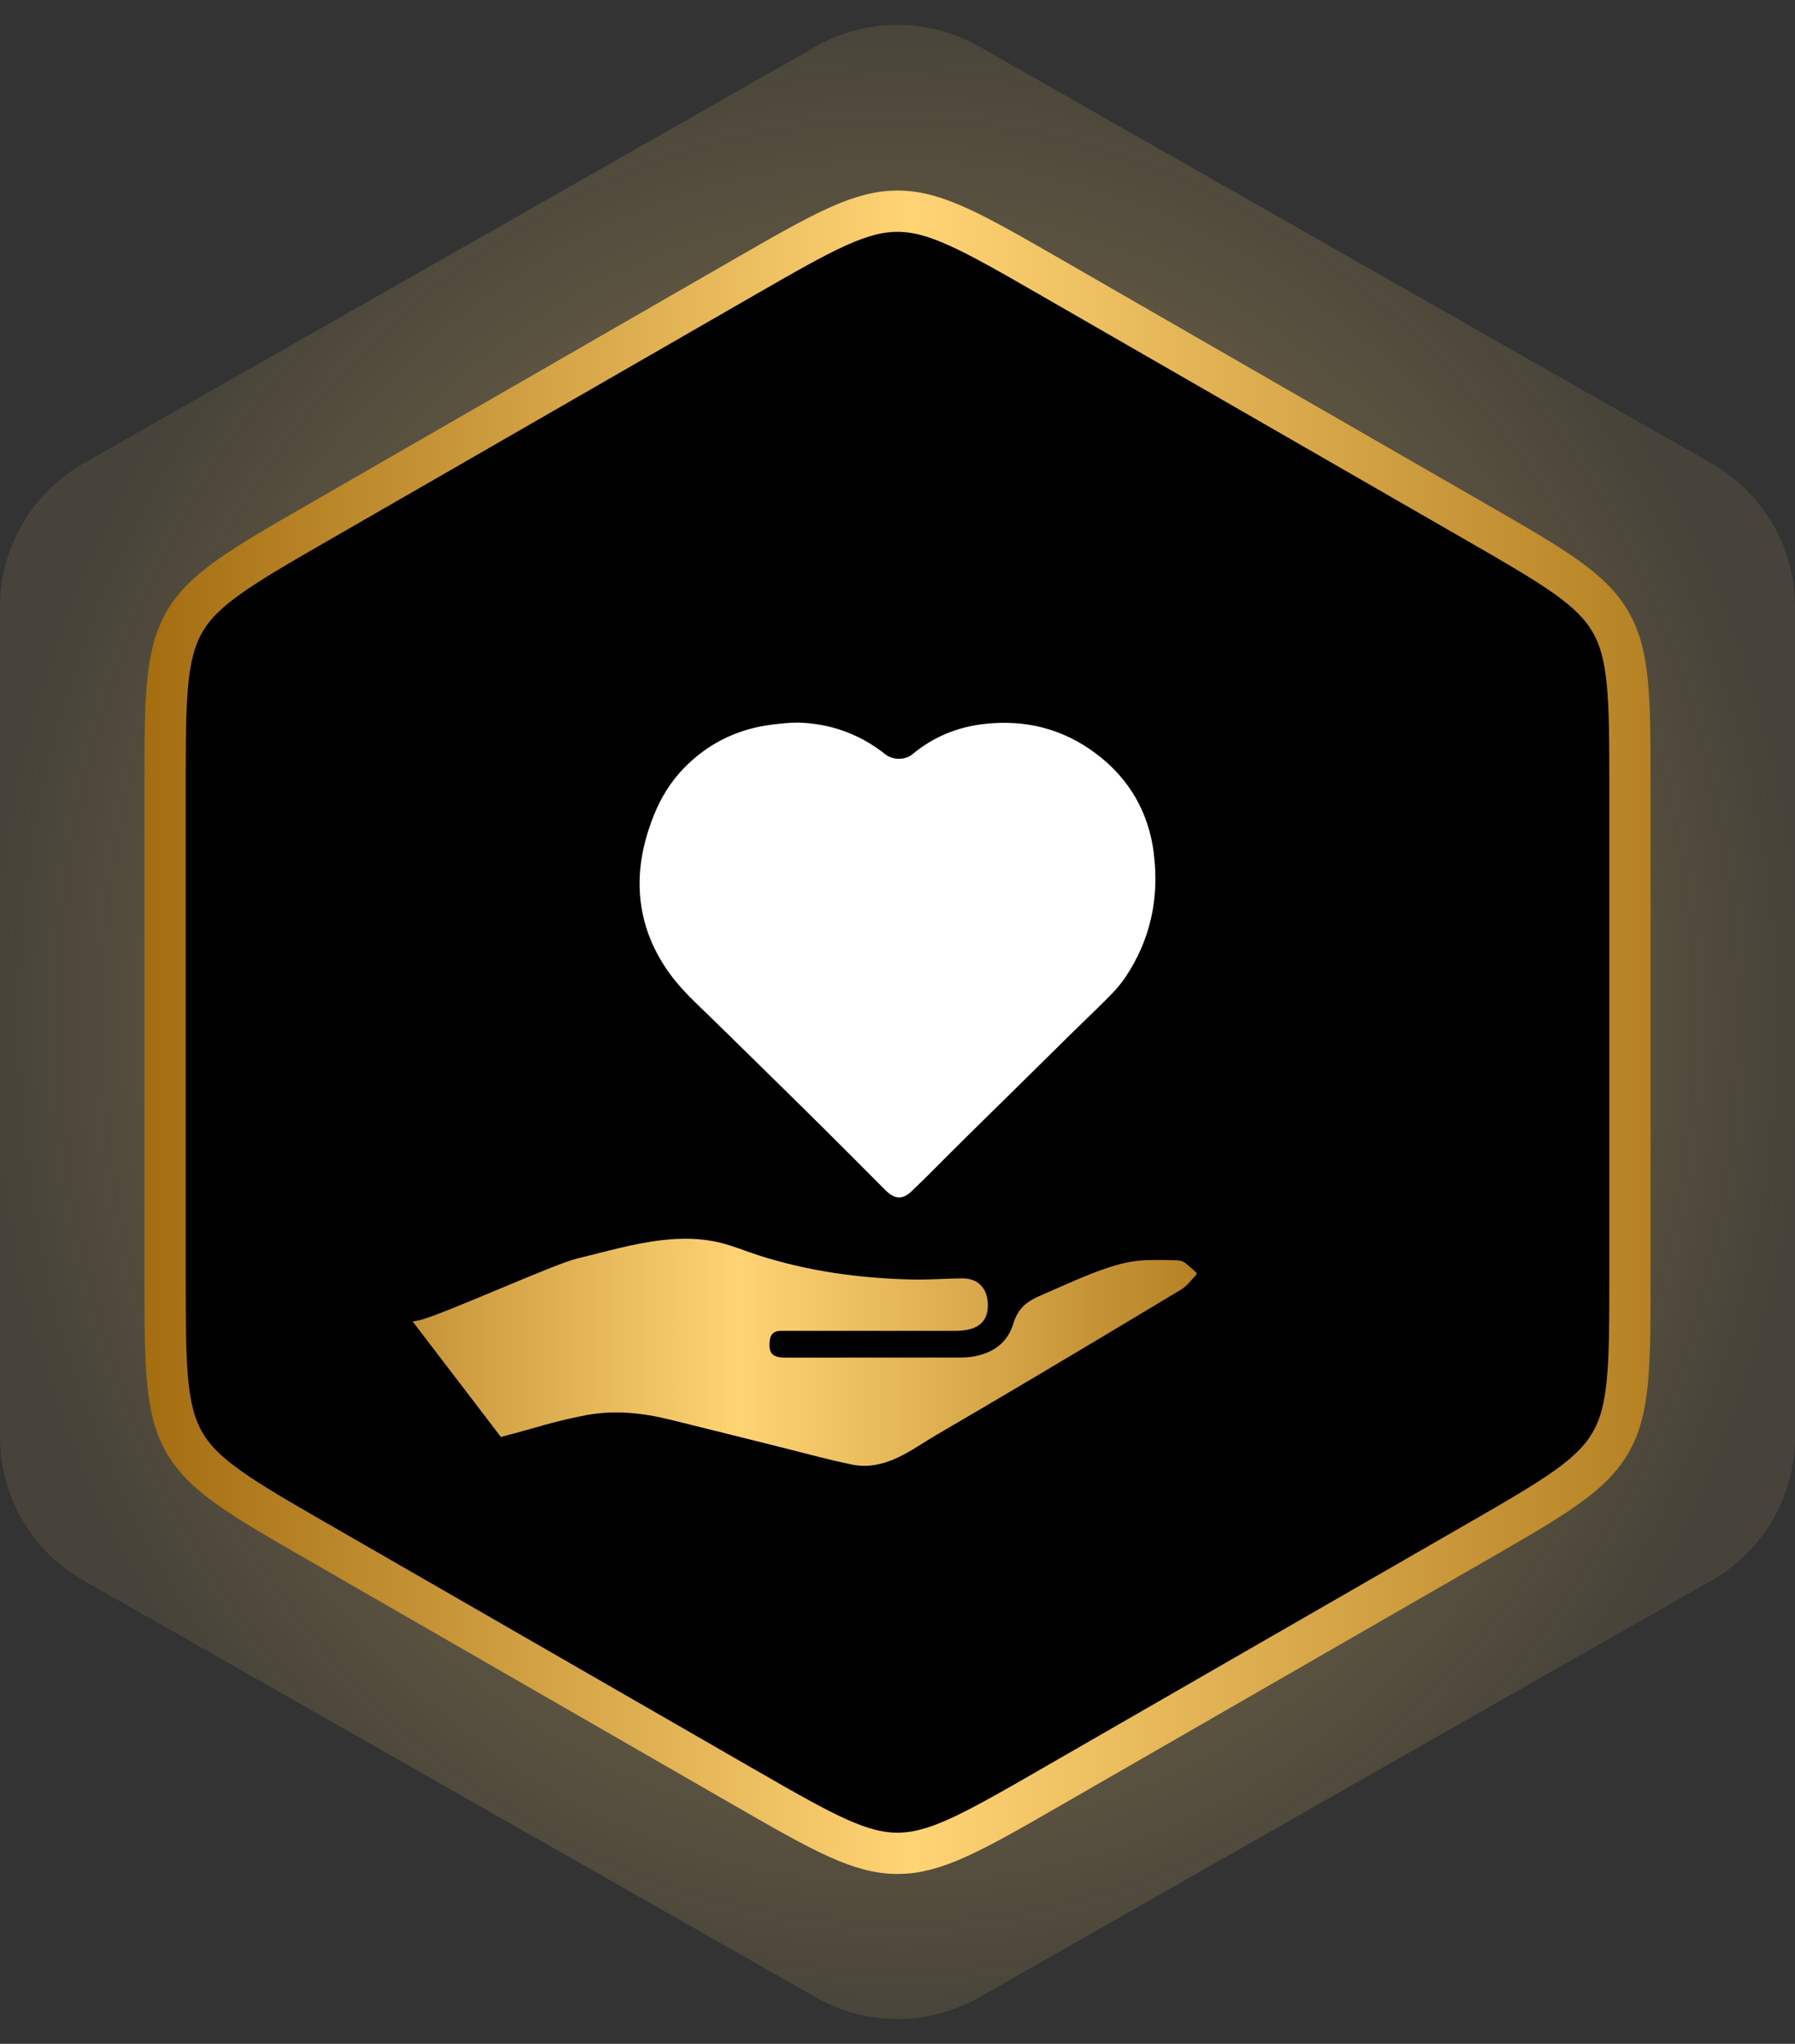
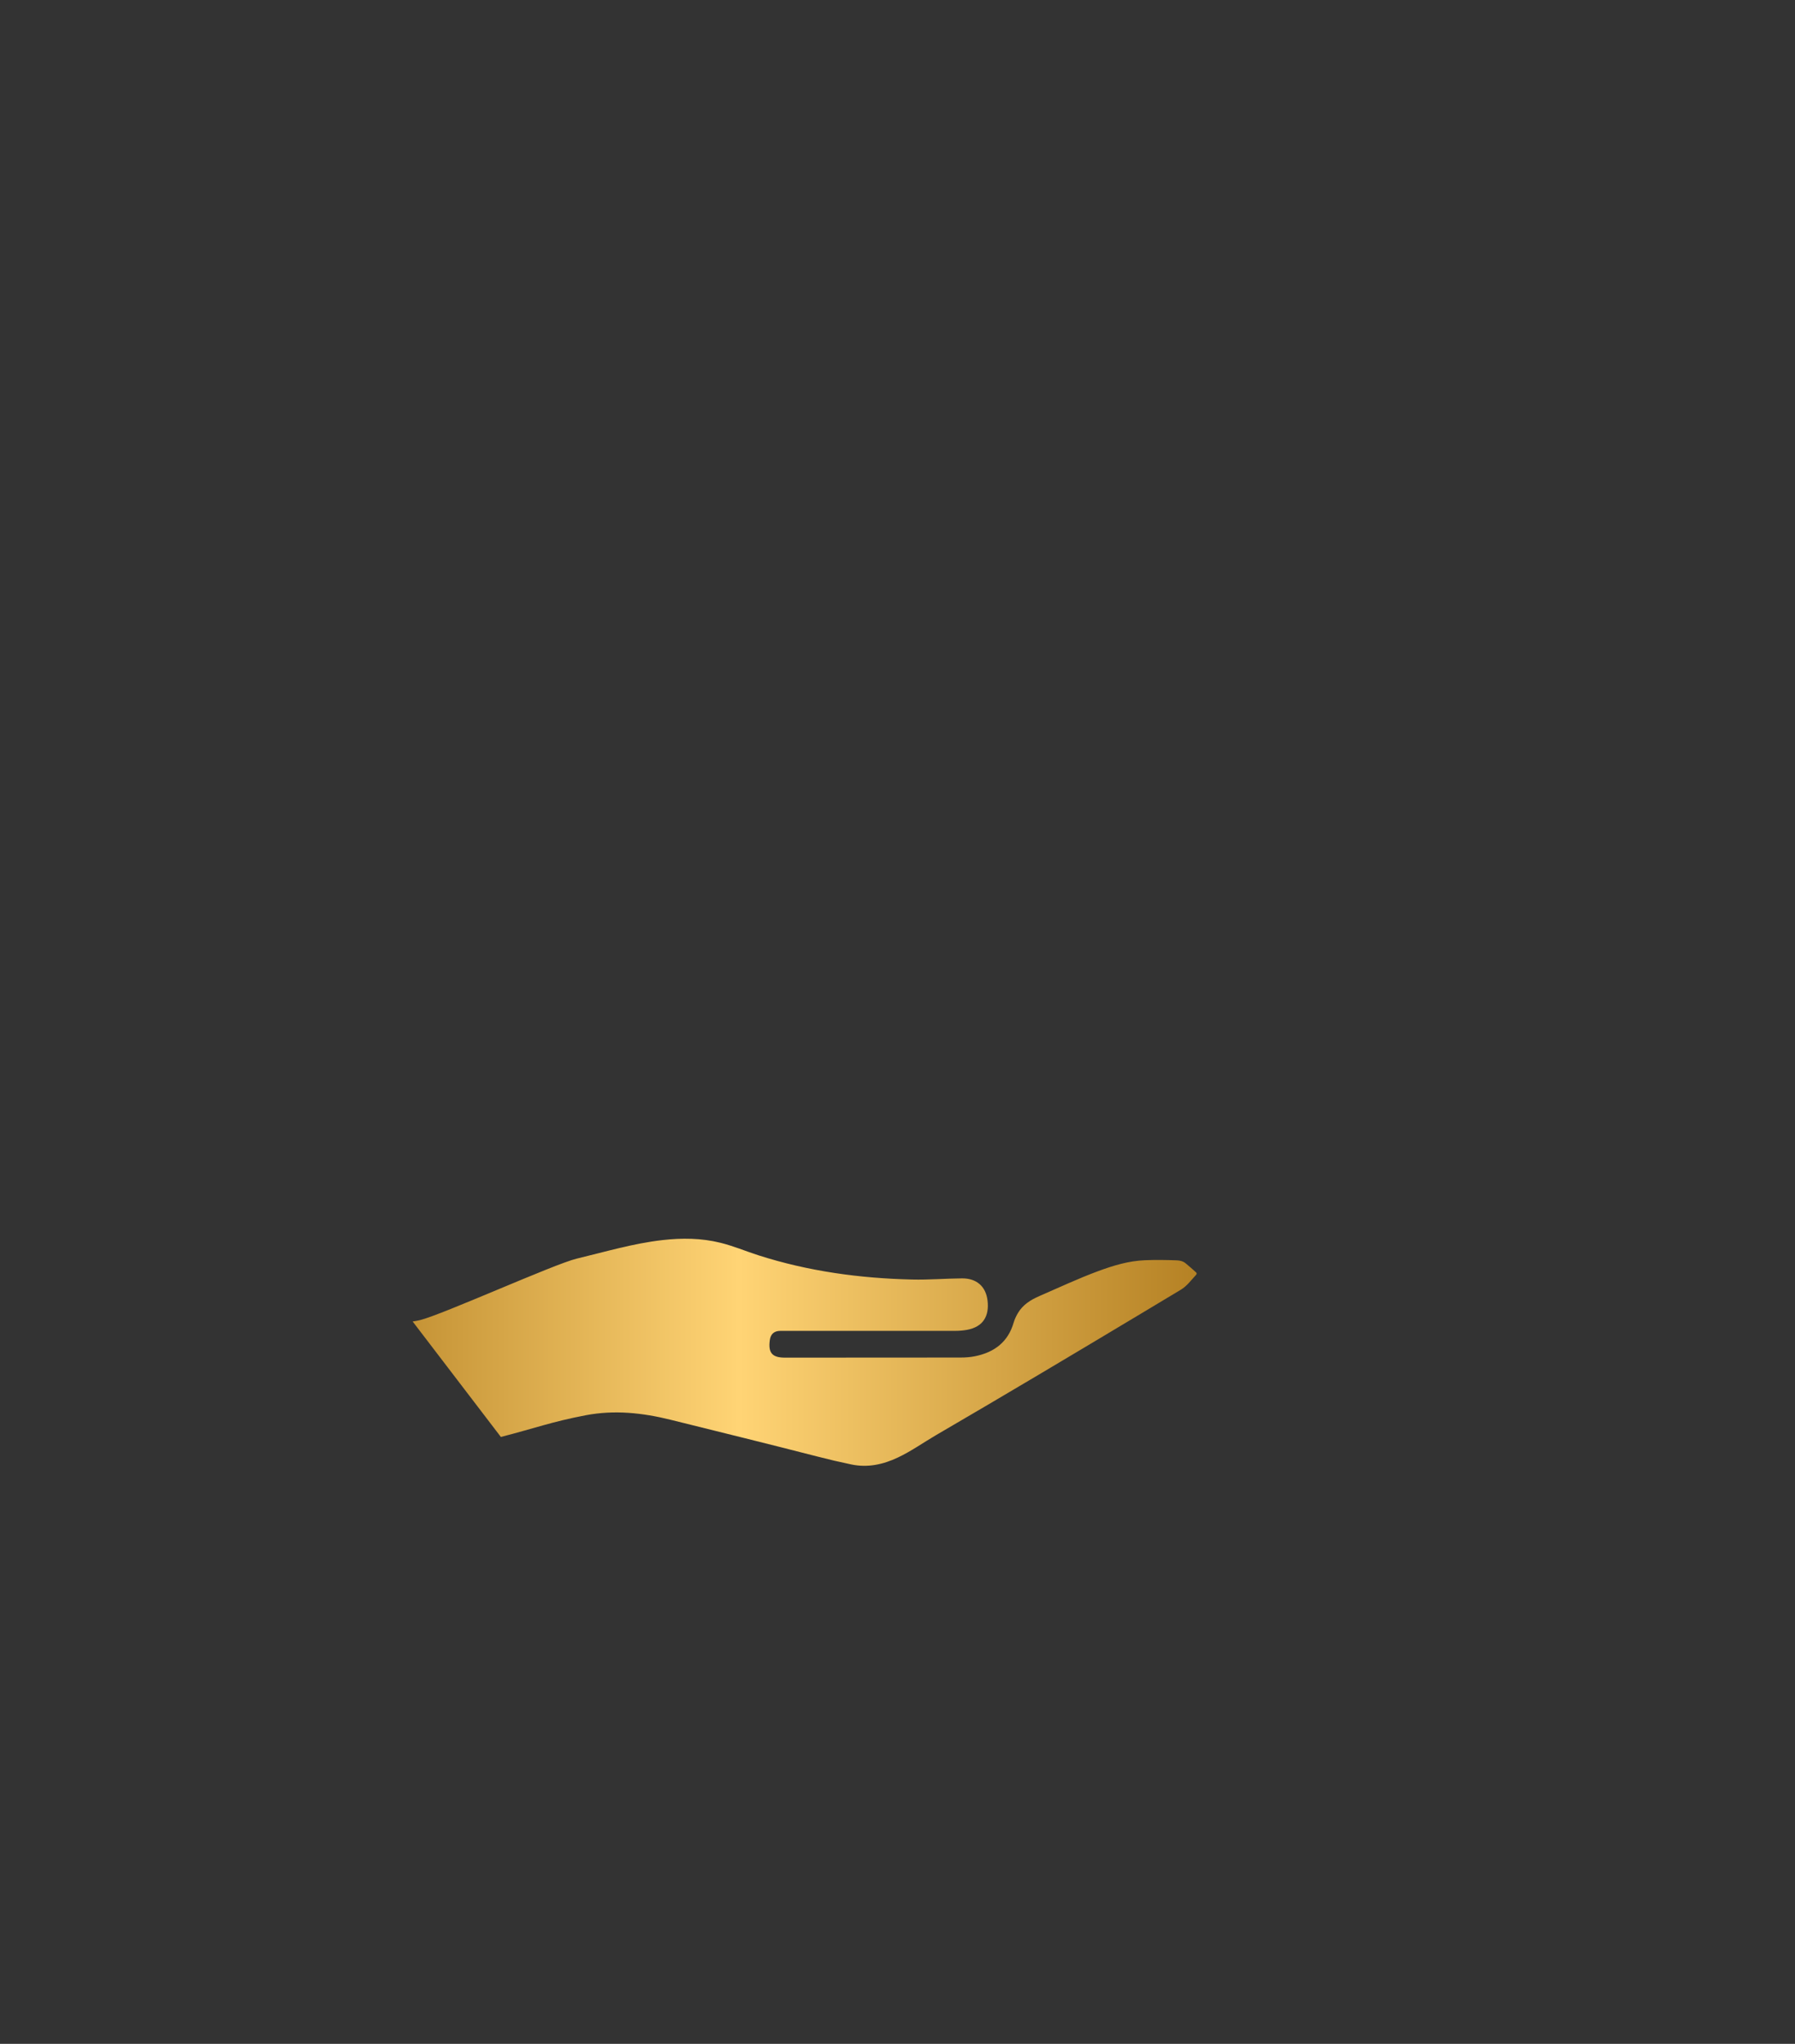
<svg xmlns="http://www.w3.org/2000/svg" width="87" height="99" viewBox="0 0 87 99" fill="none">
  <rect x="0" y="0" width="87" height="99" fill="#333333" stroke="none" />
-   <path opacity="0.5" d="M39.544 2.251C41.997 0.855 45.003 0.855 47.456 2.251L82.956 22.449C85.456 23.872 87 26.526 87 29.402V69.597C87 72.474 85.456 75.129 82.956 76.551L47.456 96.749C45.003 98.145 41.997 98.145 39.544 96.749L4.044 76.551C1.544 75.128 0 72.474 0 69.597L0 29.402C0 26.526 1.544 23.872 4.044 22.449L39.544 2.251Z" fill="url(#paint0_radial_2903_2894)" />
-   <path d="M36.02 13.457C37.984 12.327 39.395 11.517 40.581 10.981C41.747 10.455 42.623 10.23 43.5 10.23C44.377 10.23 45.253 10.455 46.419 10.981C47.605 11.517 49.016 12.327 50.98 13.457L71.48 25.252C73.454 26.388 74.872 27.205 75.936 27.965C76.981 28.712 77.618 29.36 78.059 30.122C78.501 30.885 78.744 31.76 78.871 33.039C78.999 34.34 79 35.976 79 38.254V61.746C79 64.024 78.999 65.66 78.871 66.961C78.744 68.24 78.501 69.115 78.059 69.878C77.618 70.641 76.981 71.288 75.936 72.035C74.872 72.795 73.454 73.612 71.48 74.748L50.98 86.543C49.016 87.673 47.605 88.483 46.419 89.019C45.253 89.545 44.377 89.77 43.5 89.77C42.623 89.77 41.747 89.545 40.581 89.019C39.395 88.483 37.984 87.673 36.02 86.543L15.52 74.748C13.546 73.612 12.128 72.795 11.065 72.035C10.019 71.288 9.382 70.641 8.94 69.878C8.499 69.115 8.256 68.24 8.13 66.961C8.001 65.66 8 64.024 8 61.746L8 38.254C8 35.976 8.001 34.34 8.13 33.039C8.256 31.76 8.499 30.885 8.94 30.122C9.382 29.36 10.019 28.712 11.065 27.965C12.128 27.205 13.546 26.388 15.52 25.252L36.02 13.457Z" fill="black" stroke="url(#paint1_linear_2903_2894)" stroke-width="2" />
-   <path d="M55.926 41.351C55.675 39.334 54.722 37.702 53.114 36.498C51.507 35.291 49.68 34.84 47.695 35.068C46.4 35.217 45.234 35.691 44.222 36.536C43.874 36.827 43.275 36.824 42.916 36.542C41.662 35.543 40.23 35.044 38.686 35C38.227 35 37.815 35.05 37.406 35.101C35.766 35.306 34.349 35.988 33.179 37.174C32.519 37.842 32.033 38.634 31.683 39.509C31.183 40.77 30.908 42.069 31.028 43.439C31.142 44.735 31.595 45.898 32.32 46.963C32.767 47.619 33.311 48.185 33.881 48.731C34.813 49.627 35.731 50.535 36.655 51.439C37.745 52.51 38.838 53.578 39.923 54.655C40.893 55.616 41.855 56.586 42.819 57.553C42.863 57.597 42.907 57.642 42.951 57.683C43.398 58.108 43.761 58.105 44.208 57.68C44.217 57.672 44.225 57.666 44.231 57.657C44.5 57.393 44.772 57.135 45.038 56.868C46.356 55.539 47.692 54.231 49.028 52.919C49.998 51.967 50.963 51.009 51.933 50.057C52.348 49.648 52.772 49.244 53.19 48.835C53.672 48.357 54.172 47.895 54.555 47.322C55.76 45.513 56.192 43.513 55.923 41.36L55.926 41.351Z" fill="white" />
  <path d="M24.276 69.602C25.922 69.182 26.714 68.872 28.389 68.551C29.786 68.286 31.146 68.433 32.507 68.771C34.88 69.359 37.253 69.943 39.62 70.551C40.163 70.692 40.709 70.819 41.26 70.934C42.055 71.101 42.805 70.937 43.523 70.596C44.168 70.292 44.75 69.875 45.364 69.517C48.696 67.576 52.008 65.604 55.317 63.62C55.956 63.237 56.593 62.854 57.232 62.471C57.534 62.29 57.735 62.003 57.97 61.752C58.021 61.699 58.001 61.656 57.956 61.617C57.789 61.47 57.628 61.321 57.455 61.183C57.339 61.09 57.201 61.056 57.048 61.048C56.53 61.028 56.013 61.02 55.495 61.042C54.7 61.073 53.957 61.301 53.221 61.572C52.254 61.93 51.321 62.369 50.376 62.778C49.955 62.961 49.573 63.197 49.332 63.609C49.247 63.755 49.177 63.905 49.129 64.065C48.857 65.006 48.193 65.502 47.265 65.691C47.033 65.739 46.795 65.756 46.558 65.756C43.724 65.759 40.89 65.759 38.053 65.761C37.425 65.761 37.227 65.533 37.312 64.91C37.352 64.612 37.525 64.463 37.832 64.463C40.655 64.463 43.48 64.463 46.303 64.463C46.493 64.463 46.682 64.448 46.866 64.415C47.65 64.271 47.955 63.75 47.864 62.995C47.782 62.307 47.33 61.918 46.631 61.921C45.822 61.927 45.014 61.997 44.205 61.977C41.668 61.918 39.173 61.577 36.749 60.8C36.138 60.602 35.547 60.352 34.919 60.197C33.989 59.966 33.05 59.96 32.105 60.067C30.688 60.228 29.328 60.636 27.948 60.966C26.873 61.222 21.425 63.685 20.351 63.944C20.235 63.972 20.119 63.992 20 64.009" fill="url(#paint2_linear_2903_2894)" />
  <defs>
    <radialGradient id="paint0_radial_2903_2894" cx="0" cy="0" r="1" gradientUnits="userSpaceOnUse" gradientTransform="translate(43.5 49.5) rotate(90) scale(49.5 43.5)">
      <stop stop-color="#FFD475" />
      <stop offset="1" stop-color="#FFD475" stop-opacity="0.2" />
    </radialGradient>
    <linearGradient id="paint1_linear_2903_2894" x1="7" y1="54.286" x2="80" y2="54.286" gradientUnits="userSpaceOnUse">
      <stop stop-color="#A36D10" />
      <stop offset="0.51" stop-color="#FFD475" />
      <stop offset="1" stop-color="#B58123" />
    </linearGradient>
    <linearGradient id="paint2_linear_2903_2894" x1="10.459" y1="65.403" x2="63.429" y2="65.403" gradientUnits="userSpaceOnUse">
      <stop stop-color="#A36D10" />
      <stop offset="0.479" stop-color="#FFD475" />
      <stop offset="1" stop-color="#A36D10" />
    </linearGradient>
  </defs>
</svg>